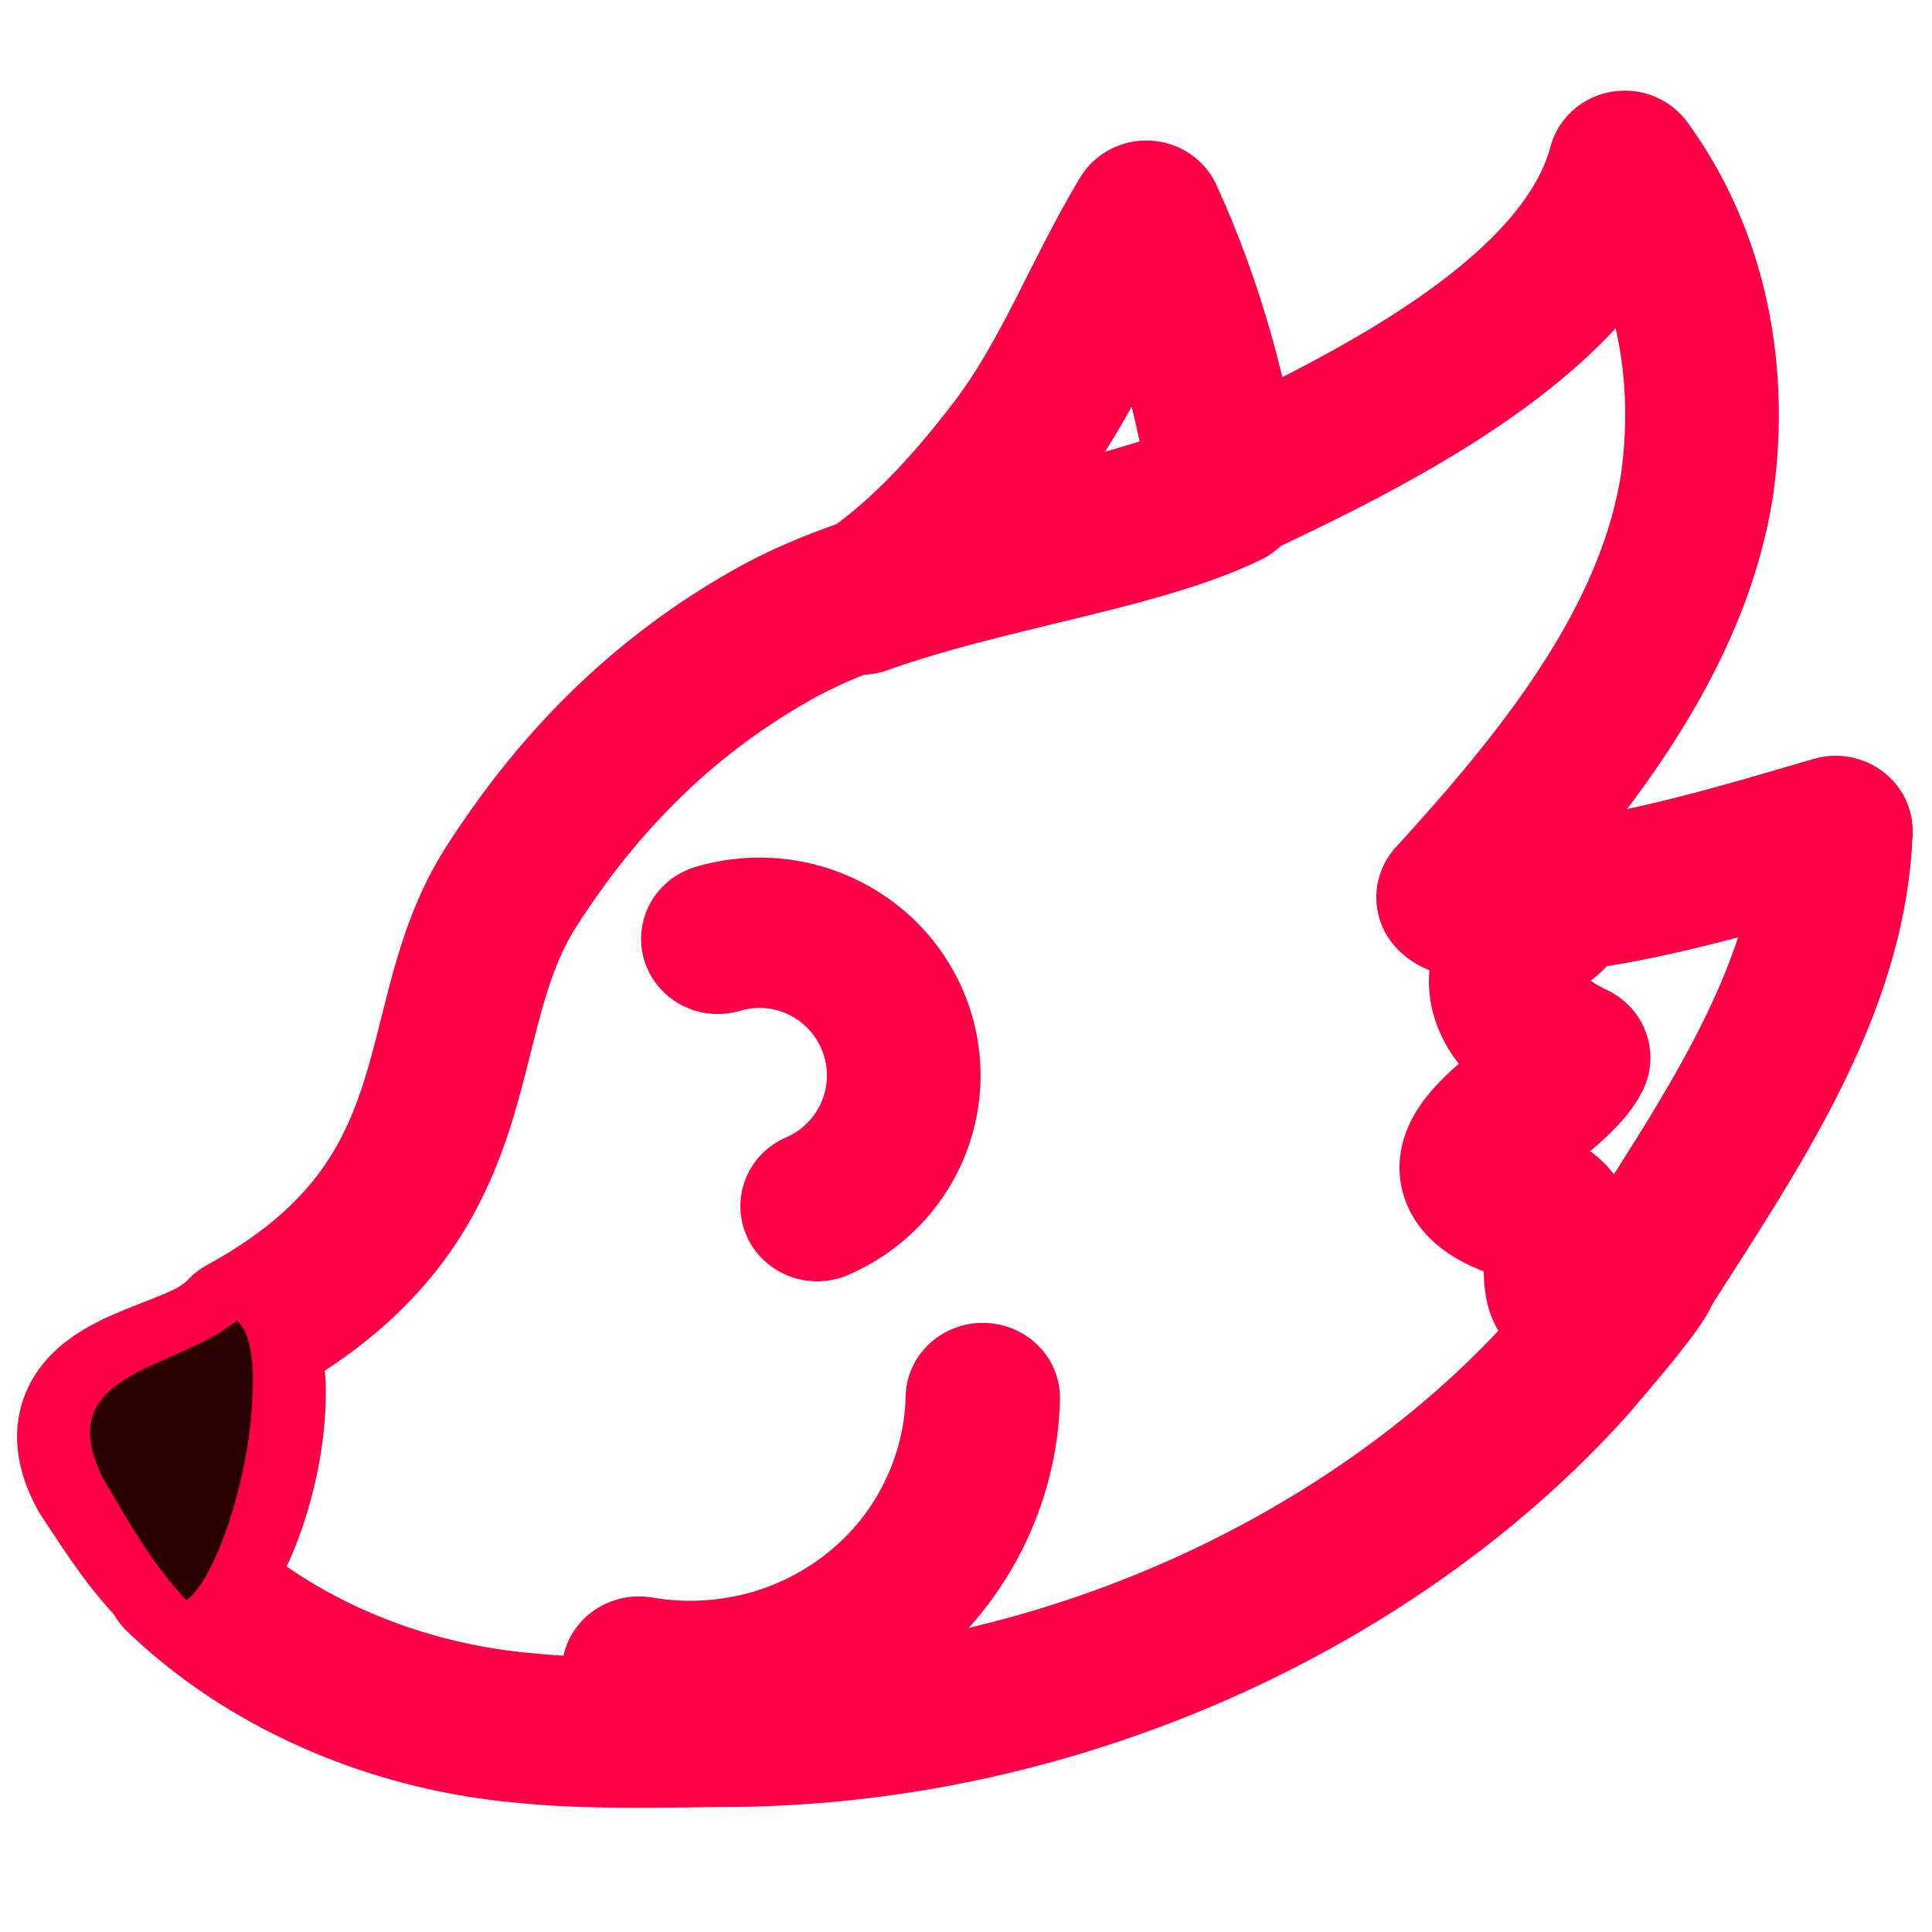
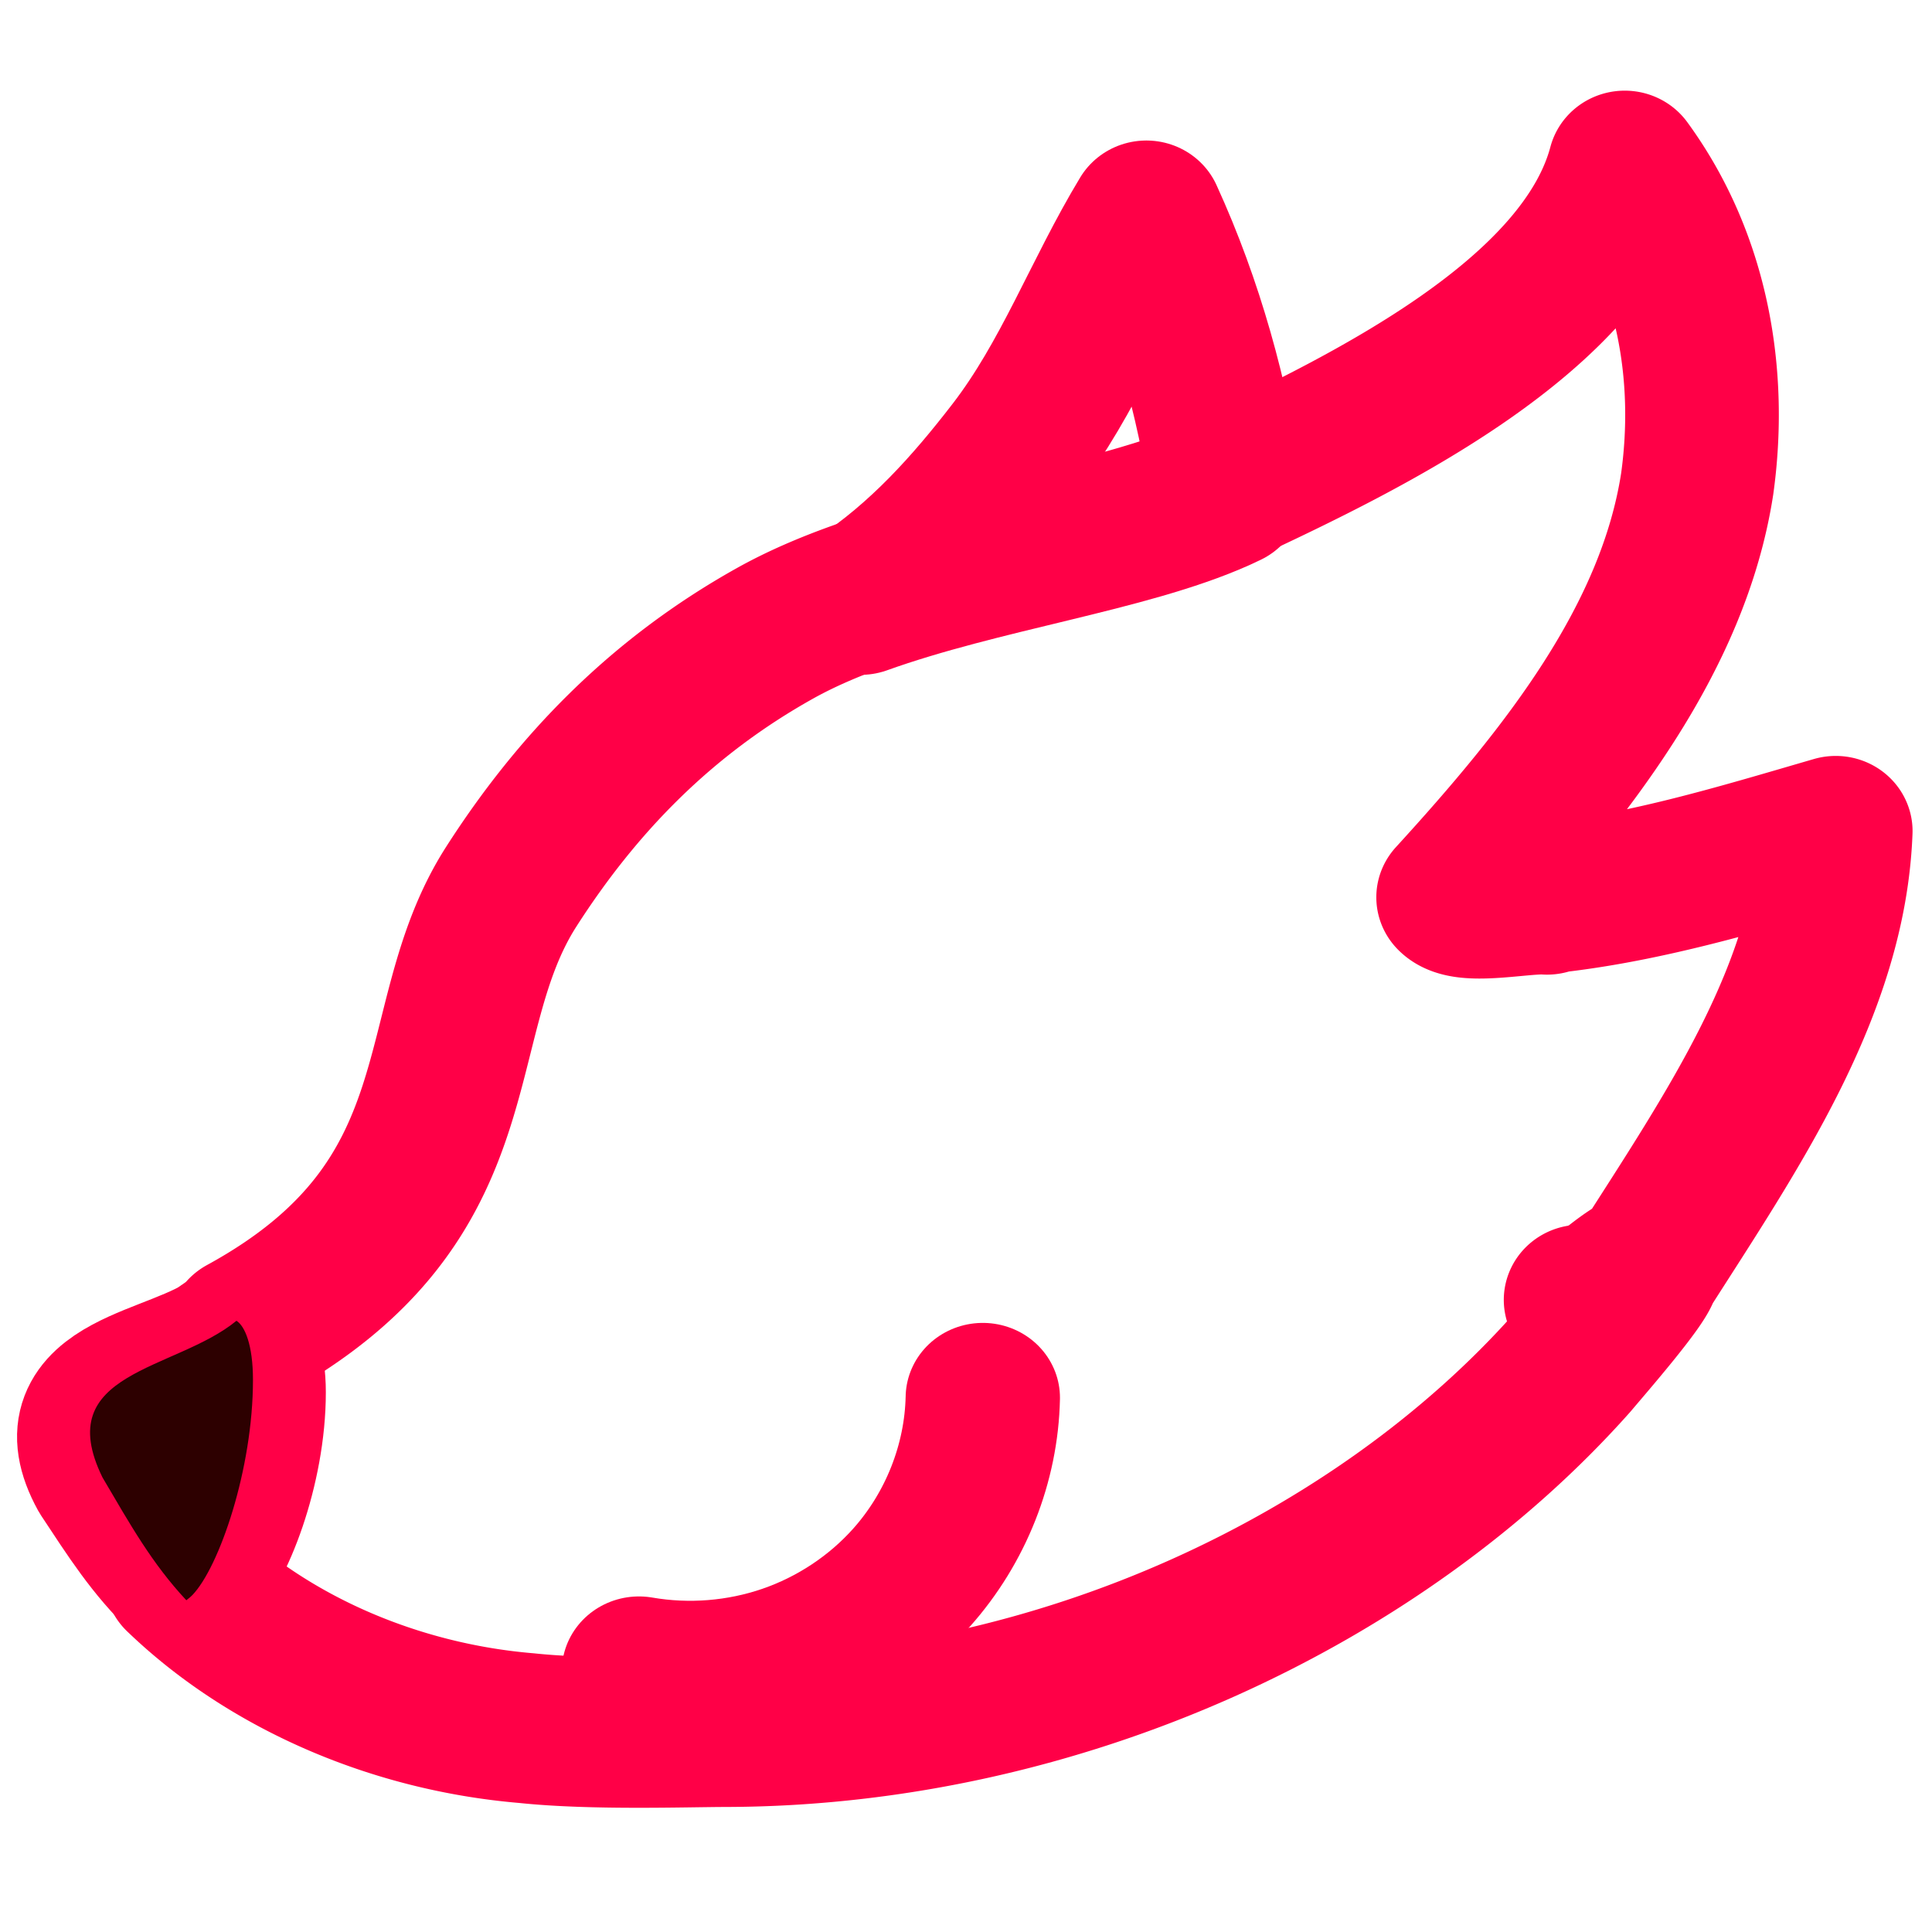
<svg xmlns="http://www.w3.org/2000/svg" xmlns:xlink="http://www.w3.org/1999/xlink" version="1.1" id="svg12" width="64" height="64">
  <defs id="defs8">
    <linearGradient id="linearGradient970">
      <stop stop-color="#f10" offset="0" id="stop966" />
      <stop stop-color="#ff6511" offset="1" id="stop968" stop-opacity="1" />
    </linearGradient>
    <linearGradient id="a">
      <stop offset="0" stop-color="#ffd900" id="stop2" />
      <stop offset="1" stop-color="#ff000a" id="stop4" />
    </linearGradient>
    <linearGradient xlink:href="#a" id="b" gradientUnits="userSpaceOnUse" x1="14.002" y1="23.995" x2="34.001" y2="23.995" gradientTransform="matrix(2.117 0 0 2.111 -17.039 -19.211)" />
    <linearGradient gradientTransform="translate(-71.795 -19.28) scale(1.493)" y2="23.995" x2="34.001" y1="23.995" x1="14.002" gradientUnits="userSpaceOnUse" id="b-3" xlink:href="#a" />
    <linearGradient id="linearGradient4461">
      <stop offset="0" id="stop4463" stop-color="#000" stop-opacity=".914" />
      <stop offset="1" id="stop4465" stop-color="#000" stop-opacity="0" />
    </linearGradient>
    <linearGradient id="linearGradient4455">
      <stop offset="0" id="stop4457" stop-color="#dbdbdb" stop-opacity="1" />
      <stop offset="1" id="stop4459" stop-color="#fff" stop-opacity=".996" />
    </linearGradient>
    <linearGradient id="linearGradient4369">
      <stop id="stop4371" offset="0" stop-color="#909090" stop-opacity="1" />
      <stop id="stop4373" offset="1" stop-color="#bbb" stop-opacity=".996" />
    </linearGradient>
    <linearGradient id="linearGradient4272">
      <stop id="stop4274" offset="0" stop-color="#fb7600" stop-opacity="1" />
      <stop id="stop4276" offset="1" stop-color="#ffb00f" stop-opacity="1" />
    </linearGradient>
    <linearGradient id="linearGradient4214">
      <stop id="stop4216" offset="0" stop-color="#fff" stop-opacity="1" />
      <stop id="stop4218" offset="1" stop-color="#fff" stop-opacity="0" />
    </linearGradient>
    <linearGradient x1="428.816" gradientTransform="translate(-384.57 -499.8)" gradientUnits="userSpaceOnUse" x2="388.865" y2="499.679" y1="547.634" id="a-3">
      <stop id="stop7" stop-color="#2a2c2f" />
      <stop id="stop9" stop-color="#536161" offset="1" />
    </linearGradient>
    <linearGradient x1="36" gradientUnits="userSpaceOnUse" x2="14" y2="12" y1="44" id="b-6">
      <stop id="stop12" stop-color="#bfc9c9" stop-opacity="1" />
      <stop id="stop14" stop-color="#fbfbfb" offset="1" stop-opacity="1" />
    </linearGradient>
    <linearGradient gradientTransform="translate(-384.57 -499.8)" gradientUnits="userSpaceOnUse" x2="419.974" y2="539.825" x1="418.57" y1="529.8" id="c">
      <stop id="stop17" stop-color="#292c2f" />
      <stop id="stop19" stop-opacity="0" offset="1" />
    </linearGradient>
    <style type="text/css" id="current-color-scheme" />
    <linearGradient gradientUnits="userSpaceOnUse" y2="27.5" x2="28.5" y1="3" x1="15.25" id="linearGradient4220" xlink:href="#linearGradient4214" />
    <linearGradient gradientTransform="translate(-404.99 -523.8)" gradientUnits="userSpaceOnUse" x2="419.974" y2="539.825" x1="406.501" y1="527.014" id="c-6">
      <stop id="stop17-7" stop-color="#292c2f" />
      <stop id="stop19-5" stop-opacity="0" offset="1" />
    </linearGradient>
    <linearGradient gradientTransform="translate(6.243 -2)" gradientUnits="userSpaceOnUse" y2="36.243" x2="25.024" y1="15.257" x1="20.279" id="linearGradient4304" xlink:href="#linearGradient4461" />
    <style type="text/css" id="current-color-scheme-6" />
    <style type="text/css" id="current-color-scheme-7" />
    <style type="text/css" id="current-color-scheme-5" />
    <linearGradient gradientTransform="translate(-107.895 -15.107)" gradientUnits="userSpaceOnUse" y2="6.765" x2="15.496" y1="32.021" x1="31.46" id="linearGradient4278" xlink:href="#linearGradient4272" />
    <linearGradient gradientTransform="translate(-2.25)" gradientUnits="userSpaceOnUse" y2="31.744" x2="10.161" y1="41.378" x1="14.709" id="linearGradient4375" xlink:href="#linearGradient4455" />
    <linearGradient gradientTransform="translate(-.5)" y2="30.948" x2="20.856" y1="42.439" x1="28.055" gradientUnits="userSpaceOnUse" id="linearGradient4400" xlink:href="#linearGradient4455" />
    <linearGradient gradientUnits="userSpaceOnUse" y2="31.744" x2="10.161" y1="41.378" x1="14.709" id="linearGradient4375-0" xlink:href="#linearGradient4369" gradientTransform="translate(-9.229 -32.78)" />
    <linearGradient gradientTransform="translate(1.25)" y2="31.832" x2="32.965" y1="41.466" x1="39.192" gradientUnits="userSpaceOnUse" id="linearGradient4435" xlink:href="#linearGradient4455" />
    <linearGradient id="a-36">
      <stop id="stop893" offset="0" stop-color="#f10" />
      <stop id="stop895" offset="1" stop-color="#ff115a" />
    </linearGradient>
    <linearGradient gradientUnits="userSpaceOnUse" y2="90.64" x2="-8.466" y1="57.265" x1="-51.221" id="b-7" xlink:href="#a-36" />
    <linearGradient y2="76.276" x2="-5.72" y1="76.276" x1="-53.333" gradientUnits="userSpaceOnUse" id="c-5" xlink:href="#a-36" gradientTransform="translate(-.001 -4.565)" />
    <linearGradient gradientUnits="userSpaceOnUse" y2="90.64" x2="-8.466" y1="57.265" x1="-51.221" id="b-62" xlink:href="#a-36" />
    <linearGradient y2="76.276" x2="-5.72" y1="76.276" x1="-53.333" gradientUnits="userSpaceOnUse" id="c-9" xlink:href="#a-36" />
    <linearGradient gradientUnits="userSpaceOnUse" y2="1" y1="47" x2="0" id="a-367">
      <stop id="stop877" stop-color="#ff3c00" offset="0" />
      <stop id="stop879" stop-color="#ff0093" offset="1" />
    </linearGradient>
    <linearGradient gradientUnits="userSpaceOnUse" y2="23.909" x2="47.653" y1="23.909" x1=".372" id="b-5" xlink:href="#a-367" gradientTransform="translate(-4225.864 -4055.507) scale(174.333)" />
  </defs>
  <g id="g1022" transform="matrix(.033 0 0 .032 34.563 34.43)" fill="none" stroke="#ff0047" stroke-width="154.921" stroke-linecap="round" stroke-linejoin="round" stroke-miterlimit="4" stroke-dasharray="none" stroke-opacity="1">
    <g id="g991" transform="matrix(5.288 0 0 5.336 -937.772 -1101.143)" stroke-width="29.165">
      <path id="path983" d="M196.889 46.566c-8.823 14.91-14.648 31.37-25.13 45.267-8.2 10.875-17.315 21.305-29.088 29.23 22.857-8.38 50.347-12.041 67.656-19.944.591-.282 1.231-.59 1.838-.878-2.717-18.251-7.57-36.47-15.276-53.675z" fill="none" stroke="#ff0047" />
      <path id="path985" d="M287.702 36.894c-7.566 29.088-48.53 49.596-76.018 62.71l-.543.26c-.434.207-.878.418-1.296.619-.499.228-1.004.45-1.519.673l-.238.098c-.266.114-.538.221-.81.335-.433.18-.872.36-1.317.533l-.687.265c-.488.19-.983.368-1.477.553l-.618.228c-.656.233-1.323.467-2.001.695-.033.011-.064.026-.102.037 0 0-.006 0-.012.006-.737.25-1.49.494-2.249.738-.146.044-.293.091-.44.134-.618.196-1.236.386-1.86.576-.2.065-.401.125-.602.185-.63.185-1.257.373-1.897.557-.141.038-.282.082-.423.12a204 204 0 0 1-3.173.89c-.943.254-1.9.51-2.859.764-.466.125-.937.245-1.403.37-.266.065-.533.134-.793.2-1.622.417-3.258.836-4.918 1.248-5.206 1.302-10.563 2.602-15.927 3.99-7.592 1.97-15.19 4.13-22.332 6.75-5.602 2.055-10.932 4.387-15.759 7.143-21.843 12.458-37.732 29.44-50.108 49.181-16.642 26.567-5.114 60.72-50.651 86.13-.754.896-1.68 1.719-2.738 2.494l.151-.114c1.535.88 2.984 4.005 2.99 9.71.005 14.672-6.129 30.844-10.982 35.385a9.12 9.12 0 0 1-1.07.83c16.248 15.826 39.763 26.615 65.212 28.8 12.603 1.361 30.368.72 37.851.71 63.596-.158 124.194-29.684 160.607-71.567 2.704-3.284 13.341-15.767 13.55-18.004 16.767-26.875 35.372-54.382 36.514-85.168h-.002c-18.18 5.395-37.313 11.433-56.843 13.251l.591-.016c.087 0 .18-.006.267-.006h.057c-4.993.054-14.447 1.993-16.7-.385 21.454-23.978 41.806-50.137 46.333-80.234 2.842-20.897-.743-43.477-13.753-61.674zM272.097 179.19c.062 0 .125 0 .187.002.082 0 .168 0 .244.006.147.005.276.016.411.026a11.8 11.8 0 0 0-.842-.034zm18.855 71.59c-.641.023-2.39 1.148-5.765 3.922-2.306 1.258-4.047 1.923-5.377 2.143.037-.006.072-.009.11-.016.325-.065.677-.153 1.057-.272.184-.06.38-.125.586-.196a23.295 23.295 0 0 0 2.761-1.23c.26-.136.53-.277.801-.43.543-.439 1.032-.828 1.487-1.191.179-.141.33-.257.498-.387.271-.211.537-.41.781-.59.147-.113.288-.211.423-.309.222-.162.435-.31.63-.445.163-.109.335-.227.476-.32.033-.016.067-.038.094-.054.206-.13.389-.239.557-.326.065-.032.132-.07.191-.097.027-.011.055-.028.082-.039.081-.038.157-.064.227-.091.012 0 .016-.004.027-.011.076-.027.146-.044.211-.055h.023a.622.622 0 0 1 .12-.006zm-11.628 6.124a5.015 5.015 0 0 1 0 0zm-256.728 8.712c-.087.065-.178.123-.264.183.086-.06.177-.118.264-.183zm-8.964 45.19v.006c.06.06.125.119.185.179-.06-.06-.12-.126-.185-.186z" fill="none" stroke="#ff0047" />
      <path id="path989" d="M23.564 265.103c-11.058 8.26-33.639 8.266-24.23 25.736 5.055 7.81 8.943 14.13 15.163 20.187.45-.304.824-.602 1.073-.83 4.849-4.545 10.988-20.714 10.976-35.39 0-5.706-1.453-8.825-2.982-9.704z" fill="#acacac" fill-opacity="1" stroke="#ff0047" />
-       <path id="path987" d="M327.75 165.96c-18.182 5.397-37.32 11.433-56.853 13.25h.01l.592-.016c.086 0 .179-.005.265-.005.18 0 .347 0 .52.005.082 0 .169 0 .245.005.146.005.277.016.412.027a6.143 6.143 0 0 1 .792.098h.005c.005 0 .01 0 .016.005.076.016.152.032.222.054.011 0 .022.005.033.005a4.274 4.274 0 0 1 .206.07c.065.027.13.055.184.087.288.146.45.353.478.624.005.01.005.021.005.032a.568.568 0 0 1-.005.13c0 .022 0 .038-.005.055a.682.682 0 0 1-.033.146.12.12 0 0 1-.016.06 1.108 1.108 0 0 1-.06.152c-.01.027-.016.048-.032.076-.022.048-.049.097-.076.146a1.04 1.04 0 0 1-.06.103l-.097.152a.948.948 0 0 1-.087.12c-.033.054-.076.102-.12.157-.032.043-.07.092-.108.135a3.579 3.579 0 0 1-.135.163l-.136.152c-.06.065-.12.124-.184.195-.022.027-.055.054-.082.081-.19.196-.412.407-.65.63-.158.14-.348.303-.532.455-.141.125-.266.239-.418.364-.216.179-.466.374-.705.564-.162.124-.309.244-.482.38-.429.33-.895.677-1.4 1.04a25.03 25.03 0 0 0-1.534 1.845c-1.356 1.833-2.19 3.623-2.57 5.353a10.064 10.064 0 0 0-.06 4.095c.005.038.005.07.016.109.054.27.12.537.195.802.228.803.548 1.59.96 2.349.136.255.282.51.434.76h.005a16.849 16.849 0 0 0 1.036 1.47c.195.238.396.476.602.715.206.233.423.466.65.7.45.46.928.91 1.438 1.35 2.044 1.758 4.55 3.347 7.359 4.724a9.547 9.547 0 0 1-.781 1.318 17.157 17.157 0 0 1-1.052 1.356c-.26.304-.537.608-.83.917a44.571 44.571 0 0 1-1.898 1.871 86.024 86.024 0 0 1-2.131 1.904c-1.833 1.6-3.79 3.222-5.57 4.838-2.668 2.435-4.94 4.854-5.813 7.17-.06.157-.108.31-.157.467a6.941 6.941 0 0 0-.114.455 5.245 5.245 0 0 0-.114.911 4.57 4.57 0 0 0 .173 1.335c.044.146.098.293.158.439.119.293.27.58.46.862a6.542 6.542 0 0 0 .689.846c.266.277.57.554.917.825.173.135.358.271.553.407.385.265.819.531 1.296.792.472.26.998.52 1.562.77.477.217.998.423 1.545.629.103.038.201.081.304.12a42.08 42.08 0 0 0 2.148.72c.374.028.72.077 1.046.142.033.005.065.01.093.016h.005a.743.743 0 0 1 .113.027c.31.07.602.152.873.255a5.354 5.354 0 0 1 .846.401c.26.152.494.32.716.505a5.262 5.262 0 0 1 .597.602c.087.108.173.217.255.33.081.12.157.234.233.359.217.363.401.753.553 1.166.13.352.239.727.325 1.112.017.065.038.124.05.19.07.298.124.607.167.921.05.315.087.63.12.955.027.325.054.65.07.976v.033c.038.645.054 1.302.065 1.947.01.656.016 1.307.033 1.936.021.944.065 1.844.179 2.653.038.265.081.52.135.77.027.12.06.244.092.358.033.12.065.228.103.341.038.109.082.212.125.315.043.103.092.2.141.298.016.033.038.06.054.087.087.157.185.304.288.434a2.466 2.466 0 0 0 .976.716c.293.12.634.19 1.02.211.26.011.536 0 .84-.038.152-.016.31-.043.472-.07a10.19 10.19 0 0 0 1.057-.271c.185-.06.38-.125.586-.195a23.291 23.291 0 0 0 2.76-1.232c.26-.135.532-.276.803-.428.542-.44 1.03-.83 1.486-1.193.179-.141.33-.255.499-.385.27-.212.537-.413.78-.592.147-.113.288-.211.424-.309.222-.162.433-.309.629-.444.162-.109.336-.228.477-.32.032-.017.065-.038.092-.055.206-.13.39-.238.559-.325.065-.033.13-.07.19-.098.027-.01.054-.027.08-.038.082-.038.158-.065.229-.092.01 0 .016-.005.027-.01.076-.028.146-.044.211-.055h.022c.049-.005.092-.01.135-.005.011 0 .022.005.033.005a.18.18 0 0 1 .081.032.058.058 0 0 1 .022.017.189.189 0 0 1 .06.07c0 .005.004.011.004.016a.286.286 0 0 1 .022.125c0 .055-.005.114-.016.18 16.784-26.908 35.434-54.445 36.578-85.268z" fill="none" stroke="#ff0047" />
-       <path id="path1030" d="M115.554 186.861a27.383 27.672 0 0 1 33.597 16.954 27.383 27.672 0 0 1-14.744 34.902" opacity="1" fill="none" fill-opacity="1" stroke="#ff0047" stroke-dashoffset="0" />
      <path d="M24.165 260.954c-11.61 9.753-35.32 9.76-25.44 30.386 5.307 9.222 9.39 16.683 15.92 23.835.473-.359.866-.71 1.128-.98 5.09-5.366 11.536-24.456 11.524-41.785 0-6.737-1.526-10.419-3.132-11.456z" id="path1036" fill="#2d0000" fill-opacity="1" stroke="none" />
    </g>
    <path d="M-405.96 654.143c49.85 8.89 101.99 4.598 149.715-12.328 47.725-16.925 90.92-46.443 124.03-84.755 44.32-51.285 70.042-118.308 71.412-186.076" id="path1032" stroke-width="154.921" />
  </g>
</svg>